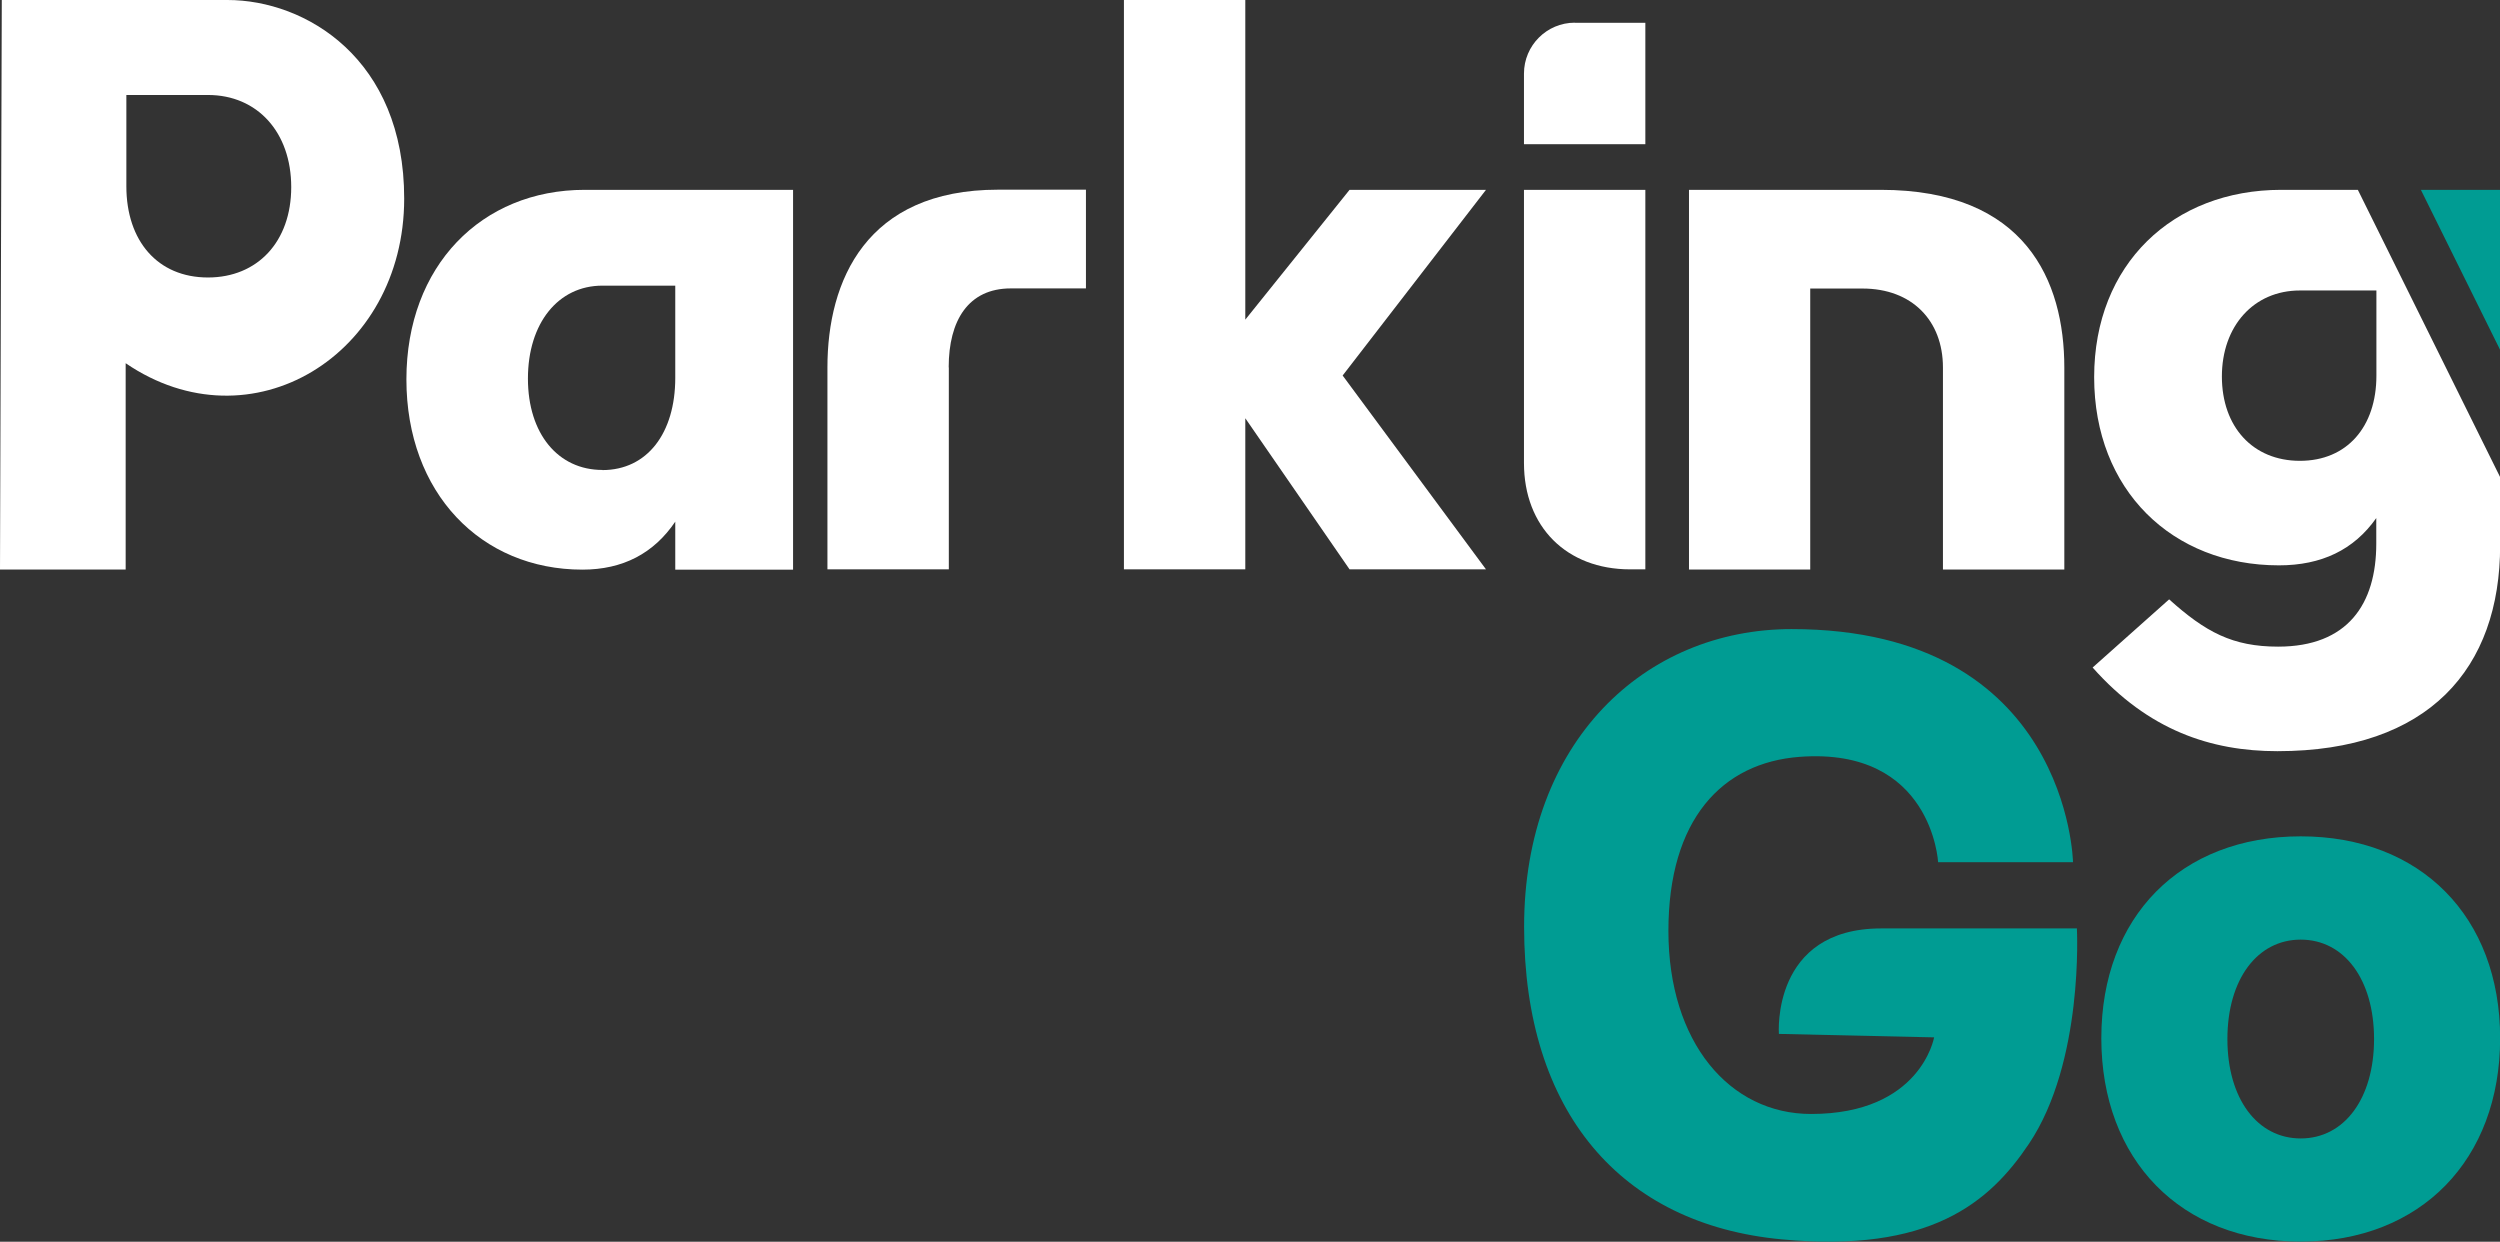
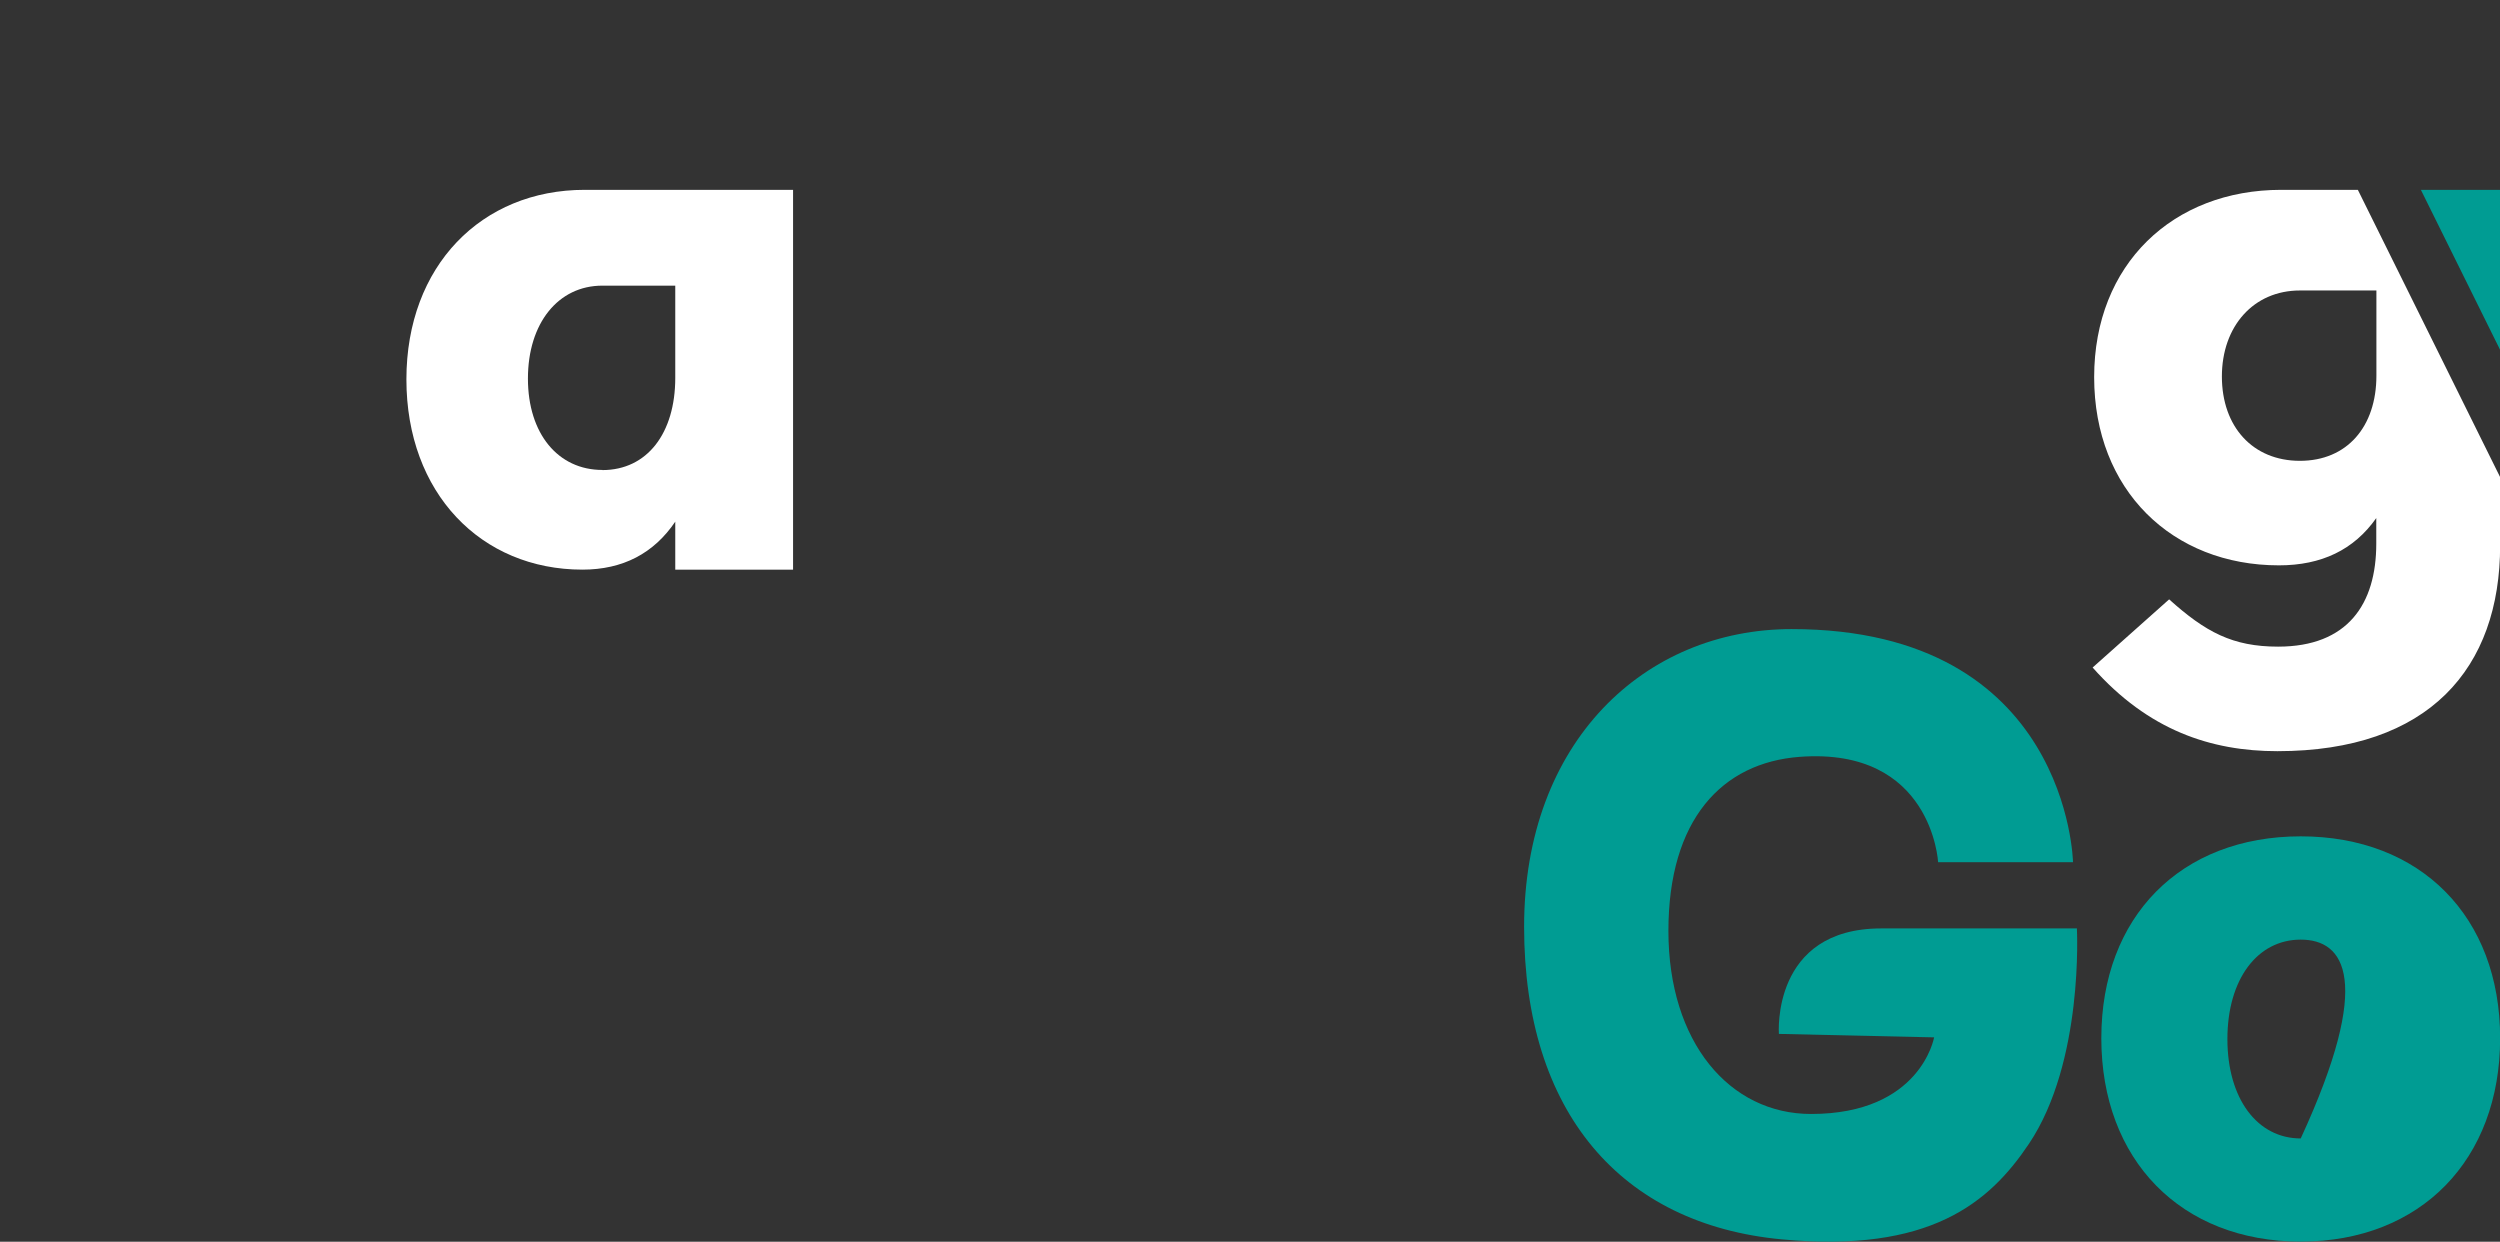
<svg xmlns="http://www.w3.org/2000/svg" width="151" height="75" viewBox="0 0 151 75" fill="none">
  <rect x="0" y="0" width="151" height="75" fill="#333333" stroke="none" />
  <path d="M107.445 62.44C107.445 62.44 106.978 56.077 113.625 56.077H125.444C125.444 56.077 125.878 64.135 122.541 69.096C120.156 72.653 116.561 75.693 107.62 74.858C97.903 73.948 92.056 67.167 92.056 55.976C92.056 44.786 99.354 37.997 108.212 37.997C124.952 37.997 125.21 52.077 125.21 52.077H117.062C117.062 52.077 116.703 45.12 108.704 45.713C104.008 46.064 100.772 49.496 100.772 56.227C100.772 62.958 104.467 67.284 109.388 67.284C116.019 67.284 116.82 62.657 116.82 62.657L107.445 62.448V62.44Z" fill="#009C93" />
-   <path d="M138.964 50.515C146.204 50.515 151.008 55.367 151.008 62.707C151.008 70.048 146.212 74.992 138.964 74.992C131.716 74.992 126.92 70.048 126.92 62.707C126.92 55.367 131.716 50.515 138.964 50.515ZM138.964 68.762C141.592 68.762 143.393 66.357 143.393 62.757C143.393 59.158 141.592 56.753 138.964 56.753C136.337 56.753 134.535 59.158 134.535 62.757C134.535 66.357 136.337 68.762 138.964 68.762Z" fill="#009C93" />
+   <path d="M138.964 50.515C146.204 50.515 151.008 55.367 151.008 62.707C151.008 70.048 146.212 74.992 138.964 74.992C131.716 74.992 126.92 70.048 126.92 62.707C126.92 55.367 131.716 50.515 138.964 50.515ZM138.964 68.762C143.393 59.158 141.592 56.753 138.964 56.753C136.337 56.753 134.535 59.158 134.535 62.757C134.535 66.357 136.337 68.762 138.964 68.762Z" fill="#009C93" />
  <path d="M40.786 31.508C39.493 33.42 37.625 34.406 35.181 34.406C29.043 34.406 24.547 29.771 24.547 22.915C24.547 16.059 29.084 11.466 35.315 11.466H47.901V34.406H40.786V31.508ZM36.382 28.393C39.093 28.393 40.786 26.163 40.786 22.823V17.253H36.382C33.713 17.253 31.887 19.524 31.887 22.865C31.887 26.205 33.713 28.385 36.382 28.385V28.393Z" fill="white" />
-   <path d="M57.309 22.189V34.389H49.977V22.189C49.977 16.961 52.313 11.457 60.278 11.457H65.591V17.42H61.054C58.493 17.42 57.301 19.349 57.301 22.189H57.309Z" fill="white" />
-   <path d="M75.216 25.262V34.389H67.885V0H75.216V19.307L81.513 11.466H89.754L81.096 22.681L89.754 34.389H81.513L75.216 25.262Z" fill="white" />
-   <path d="M95.117 1.378H99.379V8.71H92.048V4.443C92.048 2.748 93.424 1.37 95.117 1.37V1.378ZM92.048 11.466H99.379V34.389H98.462C94.617 34.389 92.048 31.817 92.048 27.967V11.466Z" fill="white" />
-   <path d="M102.015 34.389V11.466H113.6C122.35 11.466 124.685 16.969 124.685 22.197V34.398H117.354V22.197C117.354 19.358 115.477 17.428 112.499 17.428H109.338V34.398H102.007L102.015 34.389Z" fill="white" />
-   <path d="M13.737 0H0.108L0 34.398H7.59V21.938C15.163 27.107 24.413 21.454 24.413 12C24.422 3.549 18.466 0 13.737 0ZM12.561 16.76C9.525 16.76 7.632 14.556 7.632 11.249V5.737H12.561C15.547 5.737 17.59 7.992 17.59 11.299C17.59 14.606 15.547 16.76 12.561 16.76Z" fill="white" />
  <path d="M151 11.466H146.221L151 21.119V11.466Z" fill="#009C93" />
  <path d="M142.418 11.466H137.788C131.249 11.466 126.487 15.959 126.487 22.781C126.487 29.604 131.208 34.147 137.647 34.147C140.216 34.147 142.176 33.212 143.527 31.291V32.836C143.527 36.485 141.8 39.057 137.597 39.057C134.844 39.057 133.209 38.172 131.016 36.201L126.395 40.318C129.756 44.11 133.543 45.371 137.555 45.371C146.705 45.371 151.008 40.368 151.008 32.936V28.819L142.418 11.474V11.466ZM143.535 22.689C143.535 25.779 141.759 27.834 138.914 27.834C136.07 27.834 134.202 25.779 134.202 22.74C134.202 19.7 136.12 17.545 138.914 17.545H143.535V22.689Z" fill="white" />
</svg>